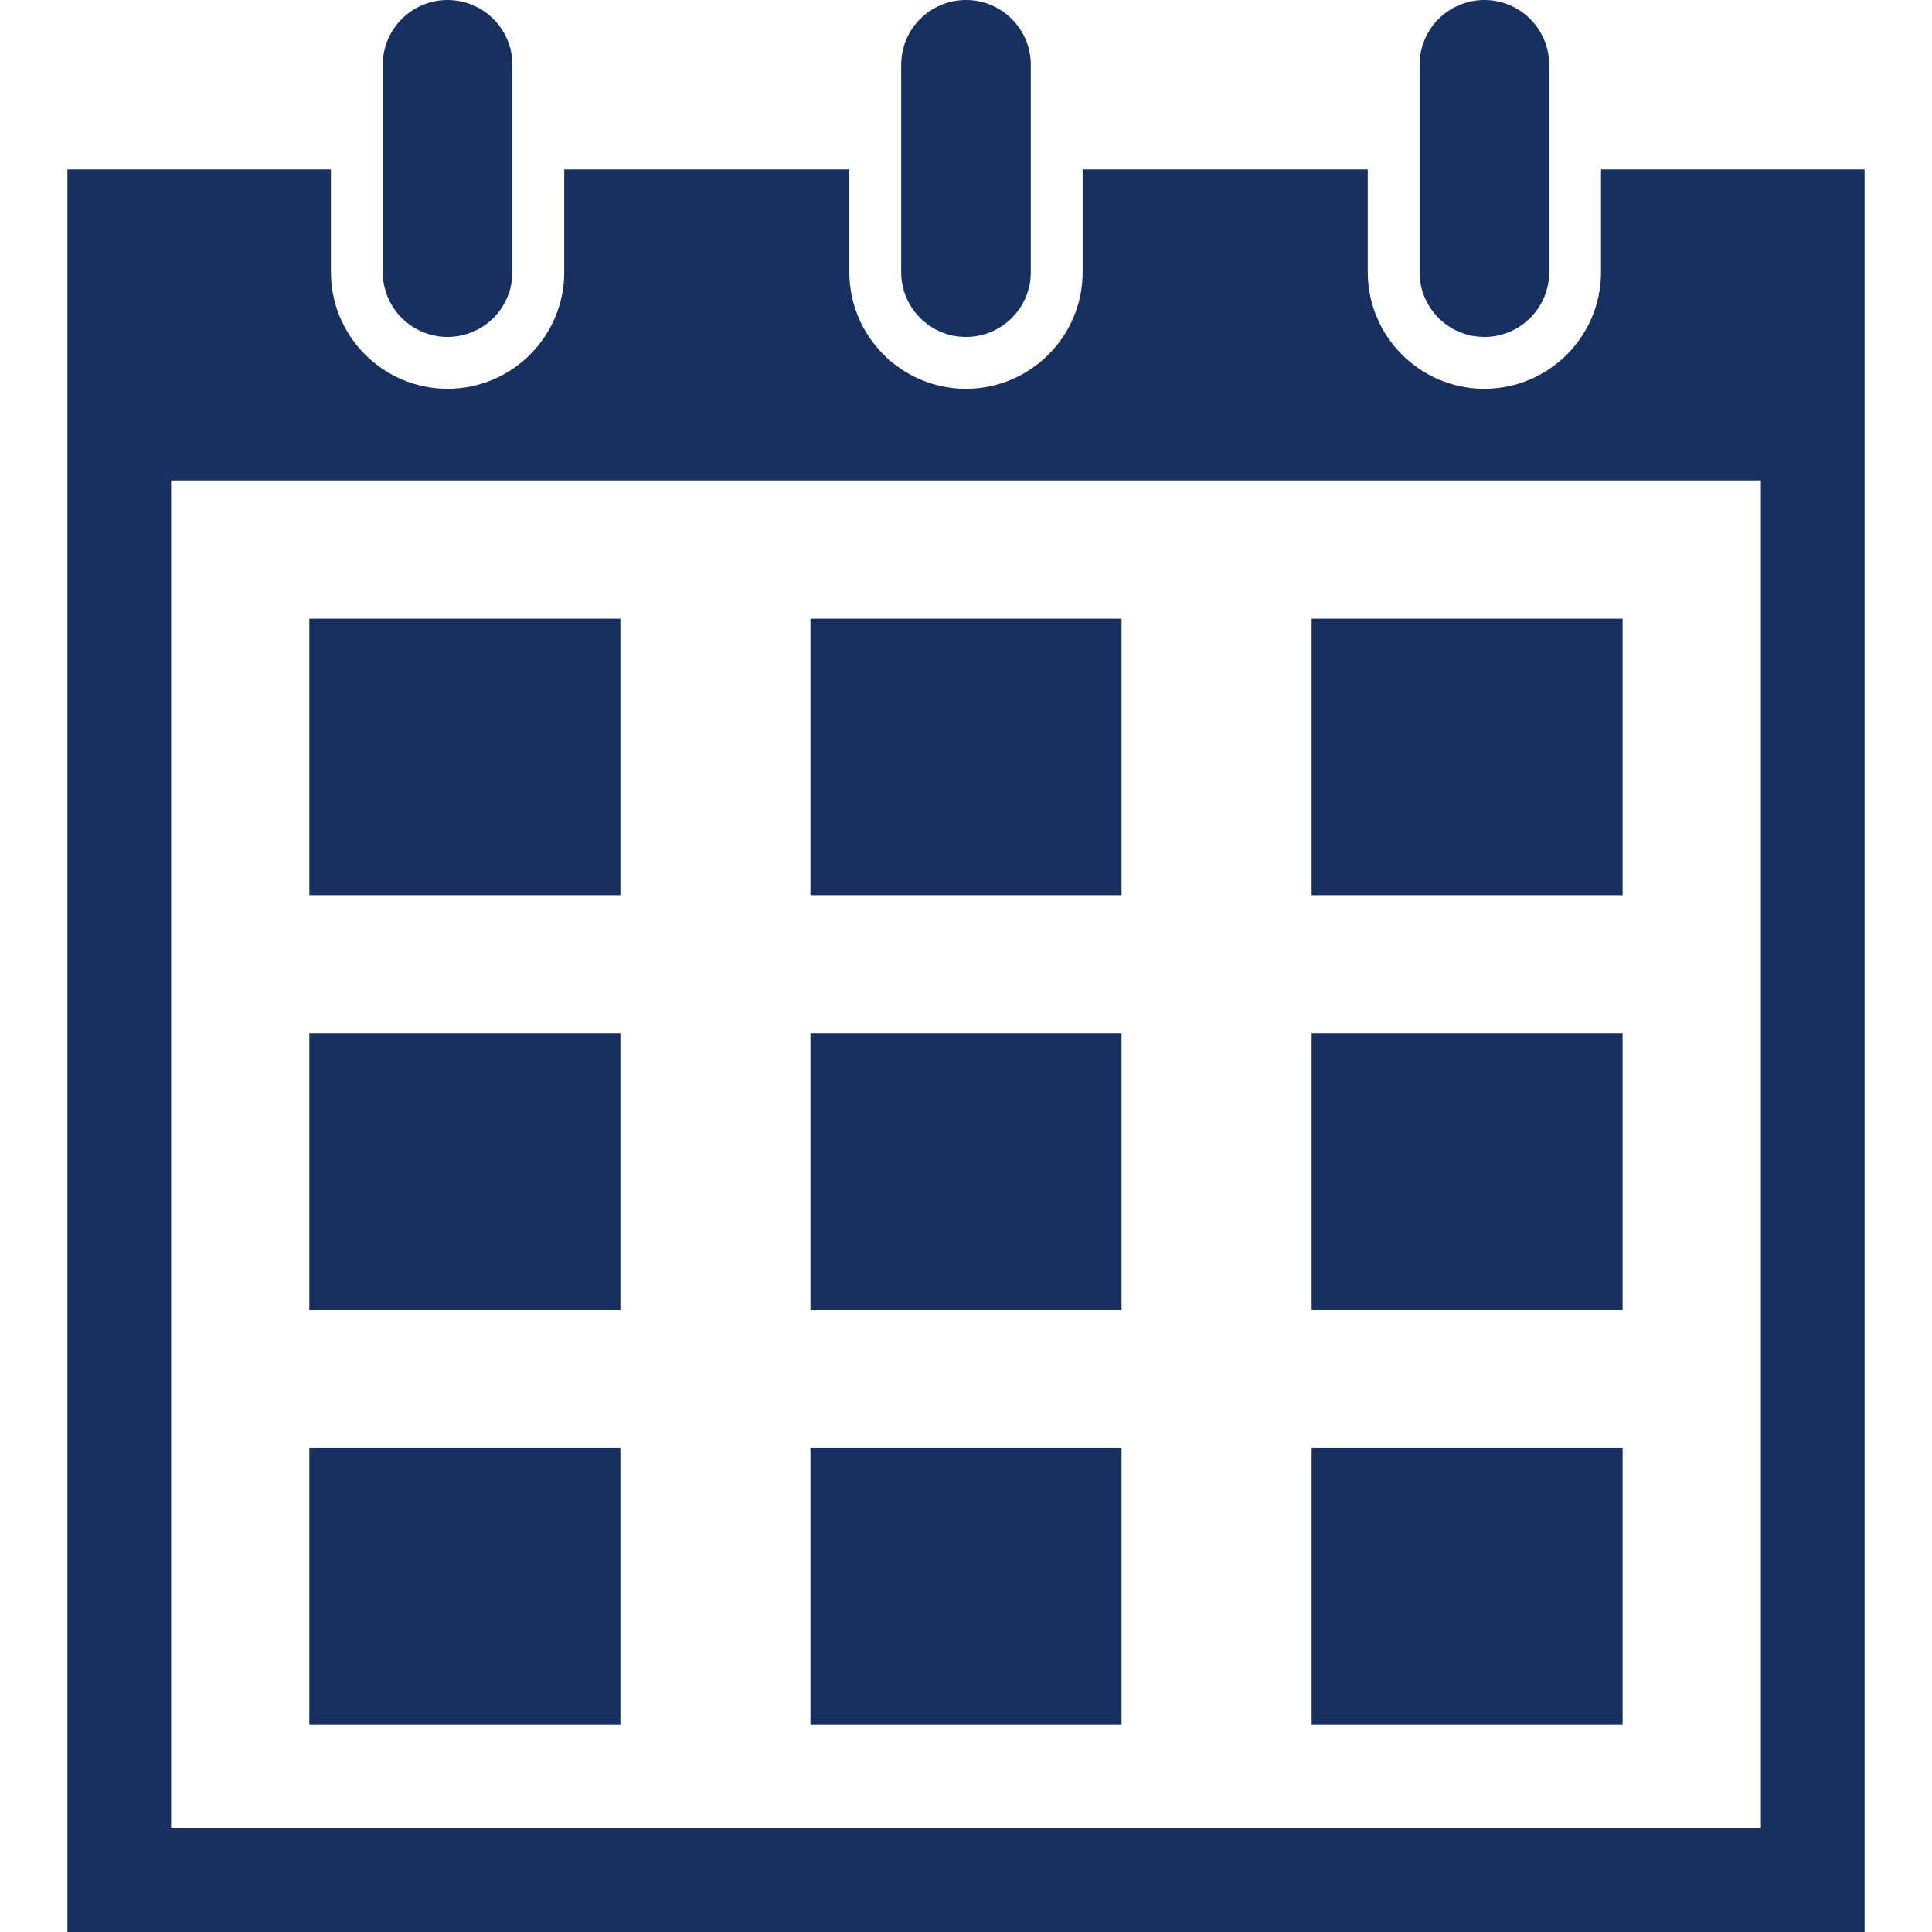
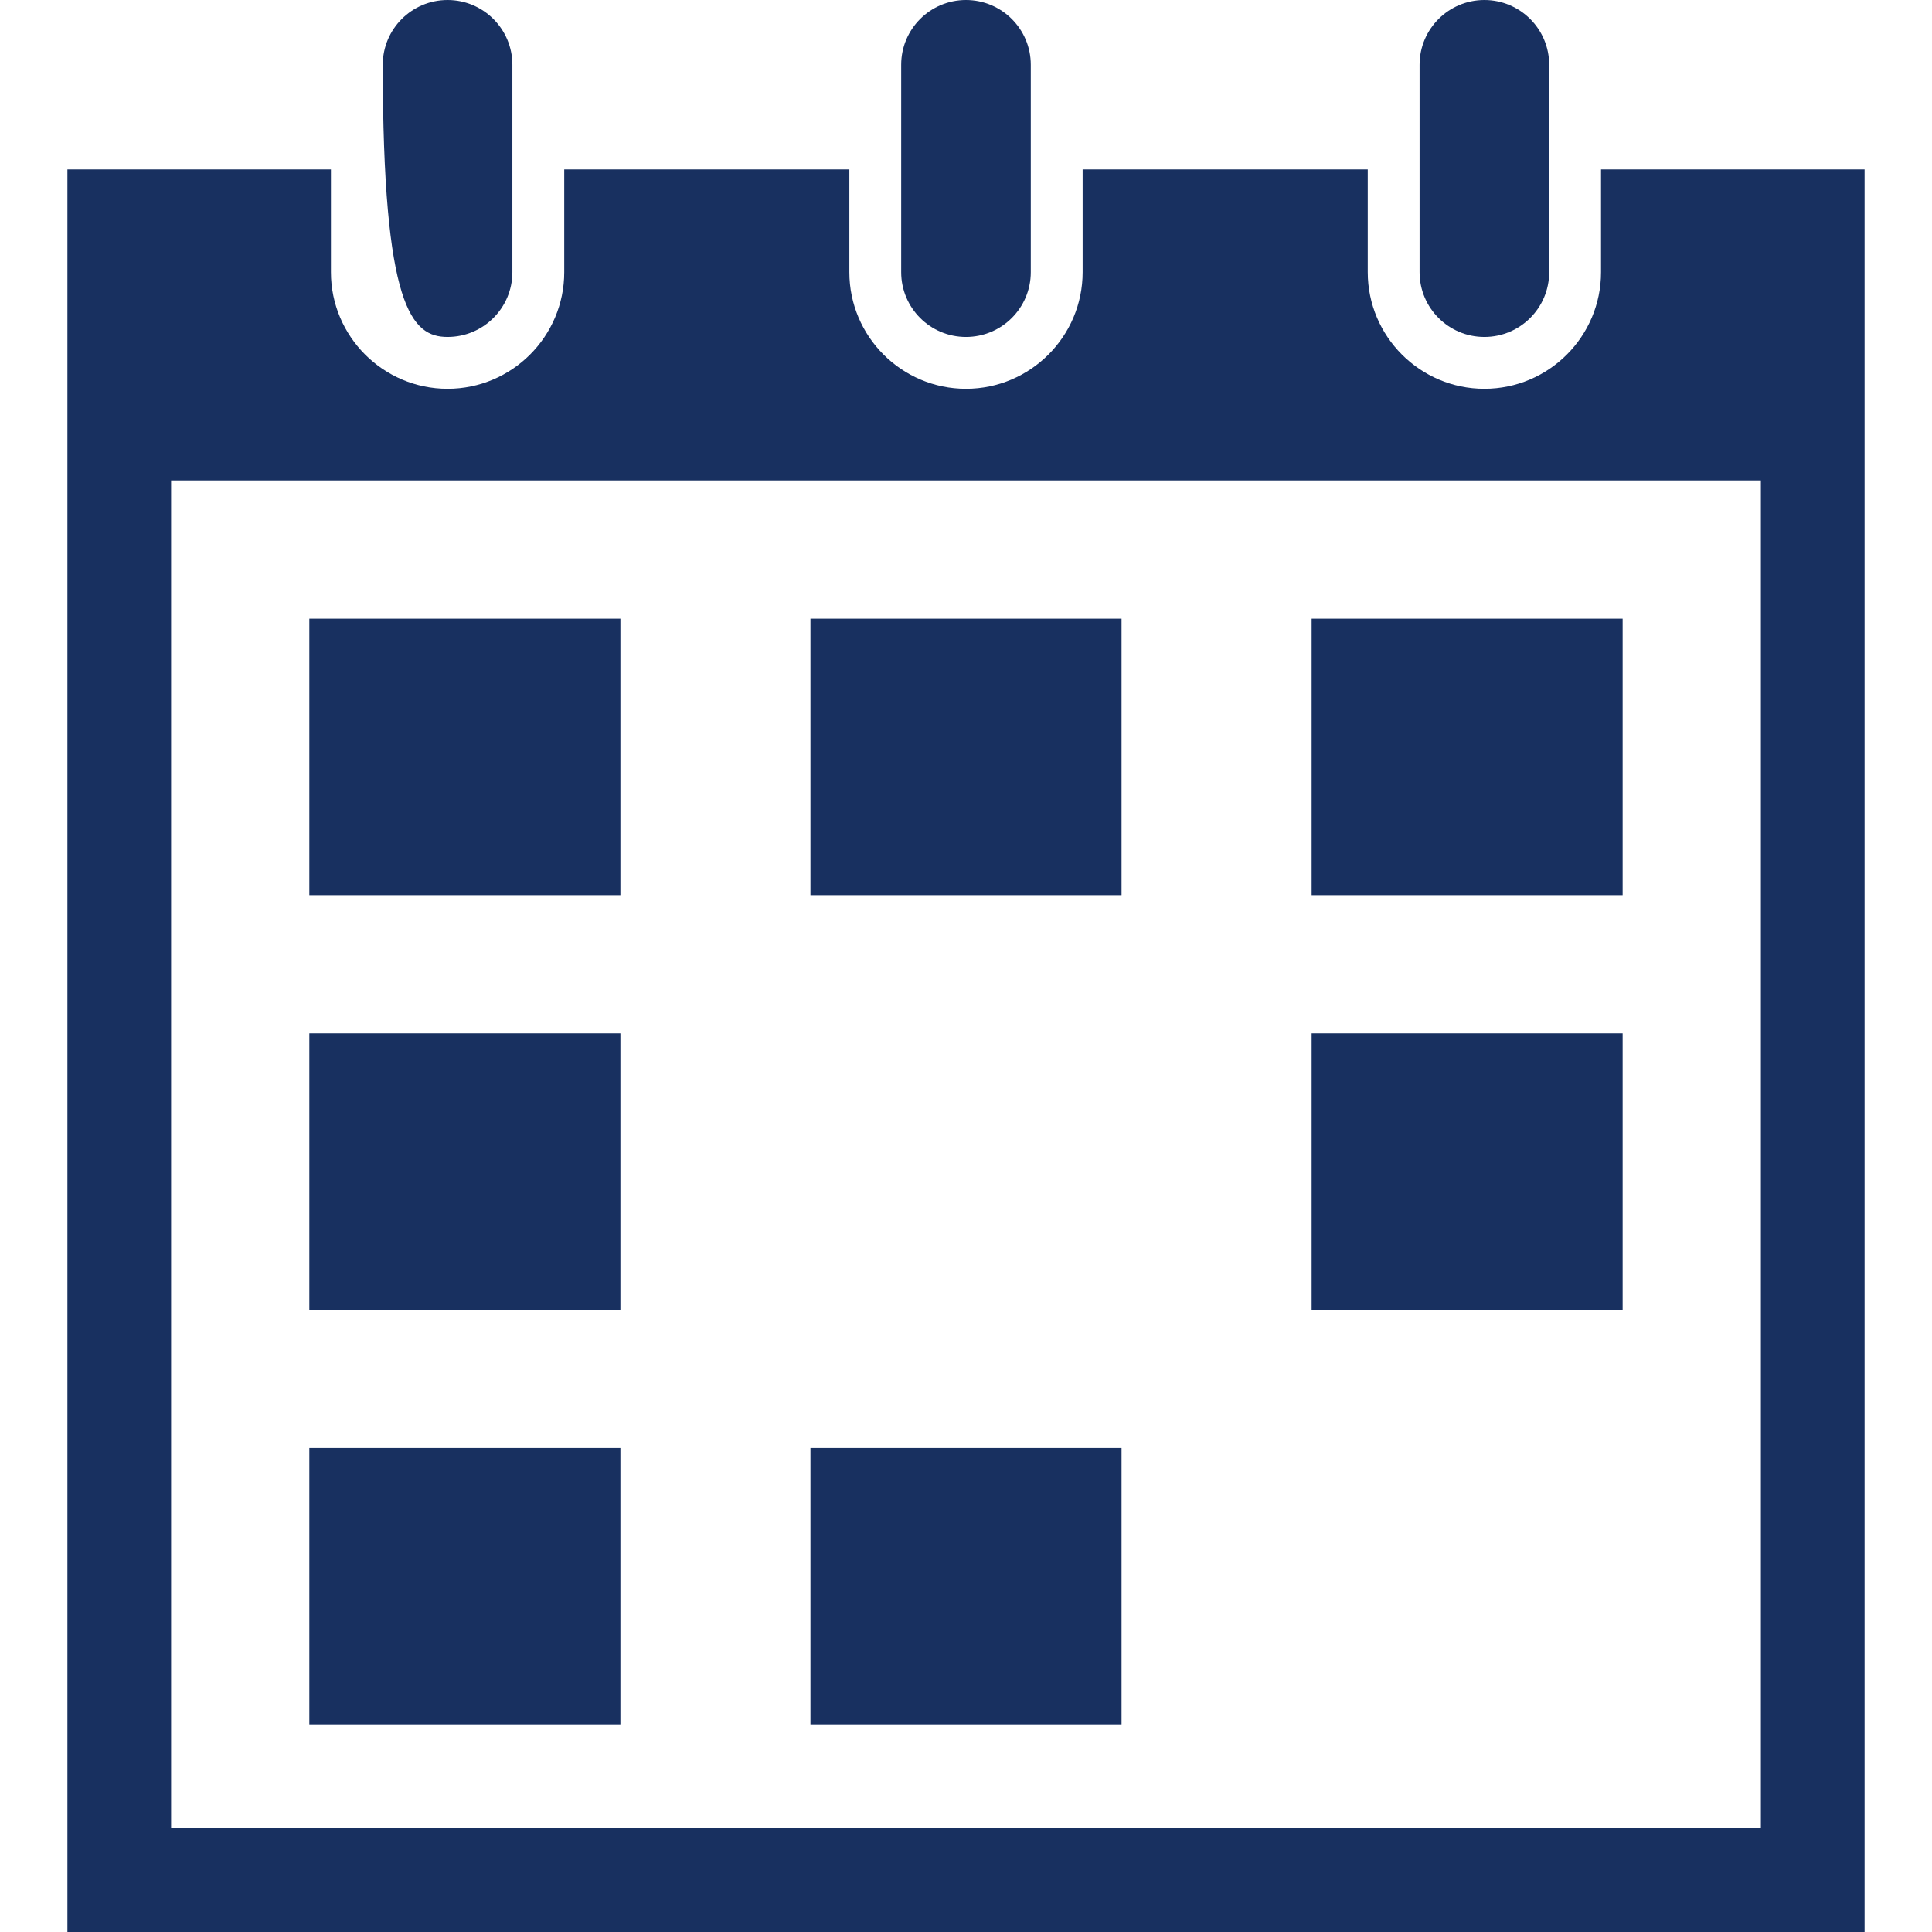
<svg xmlns="http://www.w3.org/2000/svg" version="1.1" id="_x32_" x="0px" y="0px" viewBox="0 0 512 512" style="width: 48px; height: 48px; opacity: 1;" xml:space="preserve">
  <style type="text/css">
	.st0{fill:#4B4B4B;}
</style>
  <g>
    <rect x="81.977" y="163.962" class="st0" width="82.436" height="73.278" style="fill: rgb(24, 48, 96);" />
    <rect x="214.778" y="163.962" class="st0" width="82.443" height="73.278" style="fill: rgb(24, 48, 96);" />
    <rect x="347.594" y="163.962" class="st0" width="82.42" height="73.278" style="fill: rgb(24, 48, 96);" />
    <rect x="81.977" y="273.866" class="st0" width="82.436" height="73.27" style="fill: rgb(24, 48, 96);" />
-     <rect x="214.778" y="273.866" class="st0" width="82.443" height="73.27" style="fill: rgb(24, 48, 96);" />
    <rect x="347.594" y="273.866" class="st0" width="82.42" height="73.27" style="fill: rgb(24, 48, 96);" />
    <rect x="81.977" y="383.778" class="st0" width="82.436" height="73.269" style="fill: rgb(24, 48, 96);" />
    <rect x="214.778" y="383.778" class="st0" width="82.443" height="73.269" style="fill: rgb(24, 48, 96);" />
-     <rect x="347.594" y="383.778" class="st0" width="82.42" height="73.269" style="fill: rgb(24, 48, 96);" />
-     <path class="st0" d="M118.612,89.297c9.482,0,17.176-7.686,17.176-17.168v-54.96C135.788,7.686,128.094,0,118.612,0   c-9.482,0-17.176,7.686-17.176,17.169v54.96C101.436,81.611,109.13,89.297,118.612,89.297z" style="fill: rgb(24, 48, 96);" />
+     <path class="st0" d="M118.612,89.297c9.482,0,17.176-7.686,17.176-17.168v-54.96C135.788,7.686,128.094,0,118.612,0   c-9.482,0-17.176,7.686-17.176,17.169C101.436,81.611,109.13,89.297,118.612,89.297z" style="fill: rgb(24, 48, 96);" />
    <path class="st0" d="M255.992,89.297c9.483,0,17.177-7.686,17.177-17.168v-54.96C273.169,7.686,265.475,0,255.992,0   c-9.482,0-17.168,7.686-17.168,17.169v54.96C238.824,81.611,246.51,89.297,255.992,89.297z" style="fill: rgb(24, 48, 96);" />
    <path class="st0" d="M424.287,44.899v27.229c0,17.038-13.861,30.907-30.914,30.907c-17.038,0-30.906-13.87-30.906-30.907V44.899   h-75.559v27.229c0,17.038-13.869,30.907-30.914,30.907c-17.038,0-30.907-13.87-30.907-30.907V44.899h-75.558v27.229   c0,17.038-13.87,30.907-30.915,30.907c-17.038,0-30.914-13.87-30.914-30.907V44.899H17.866V512h476.267V44.899H424.287z    M466.65,255.557v109.904v9.15v109.912H329.27h-9.151H191.89h-9.167H45.343V374.612v-9.15V255.557v-128.23h137.38h9.167h128.229   h9.151h137.38V255.557z" style="fill: rgb(24, 48, 96);" />
    <path class="st0" d="M393.372,89.297c9.49,0,17.176-7.686,17.176-17.168v-54.96C410.549,7.686,402.863,0,393.372,0   c-9.482,0-17.169,7.686-17.169,17.169v54.96C376.204,81.611,383.89,89.297,393.372,89.297z" style="fill: rgb(24, 48, 96);" />
  </g>
</svg>